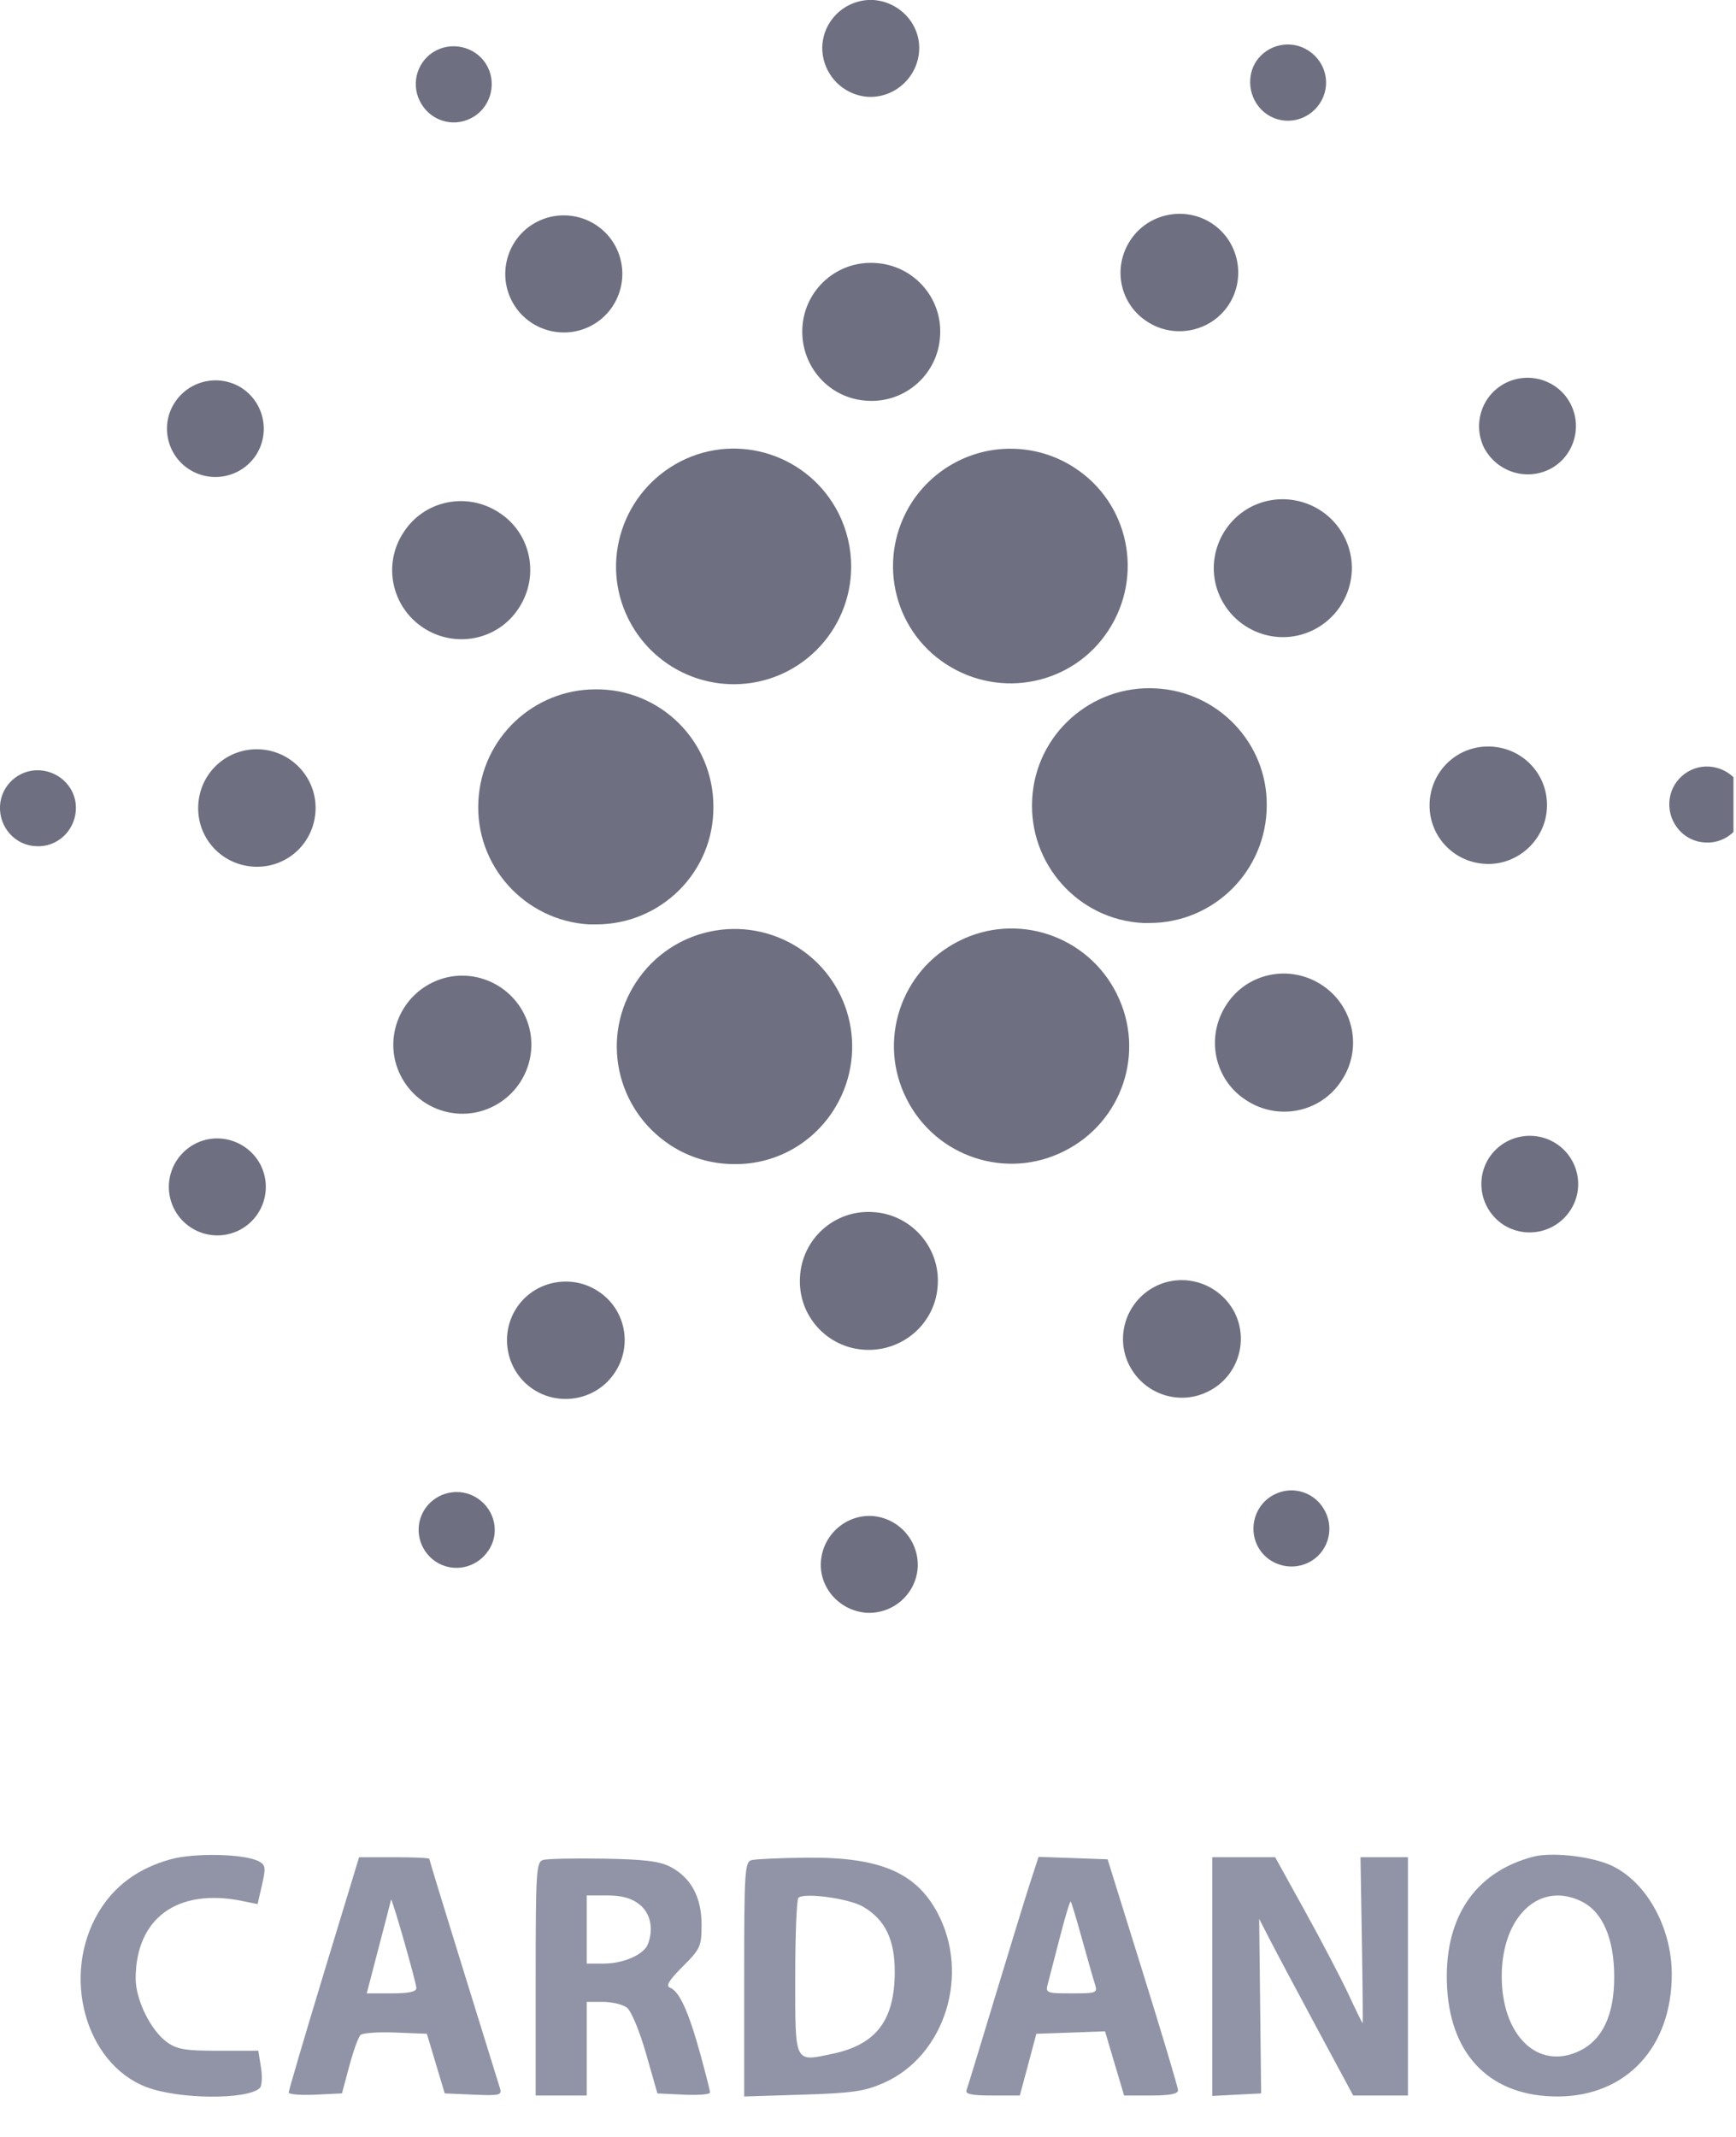
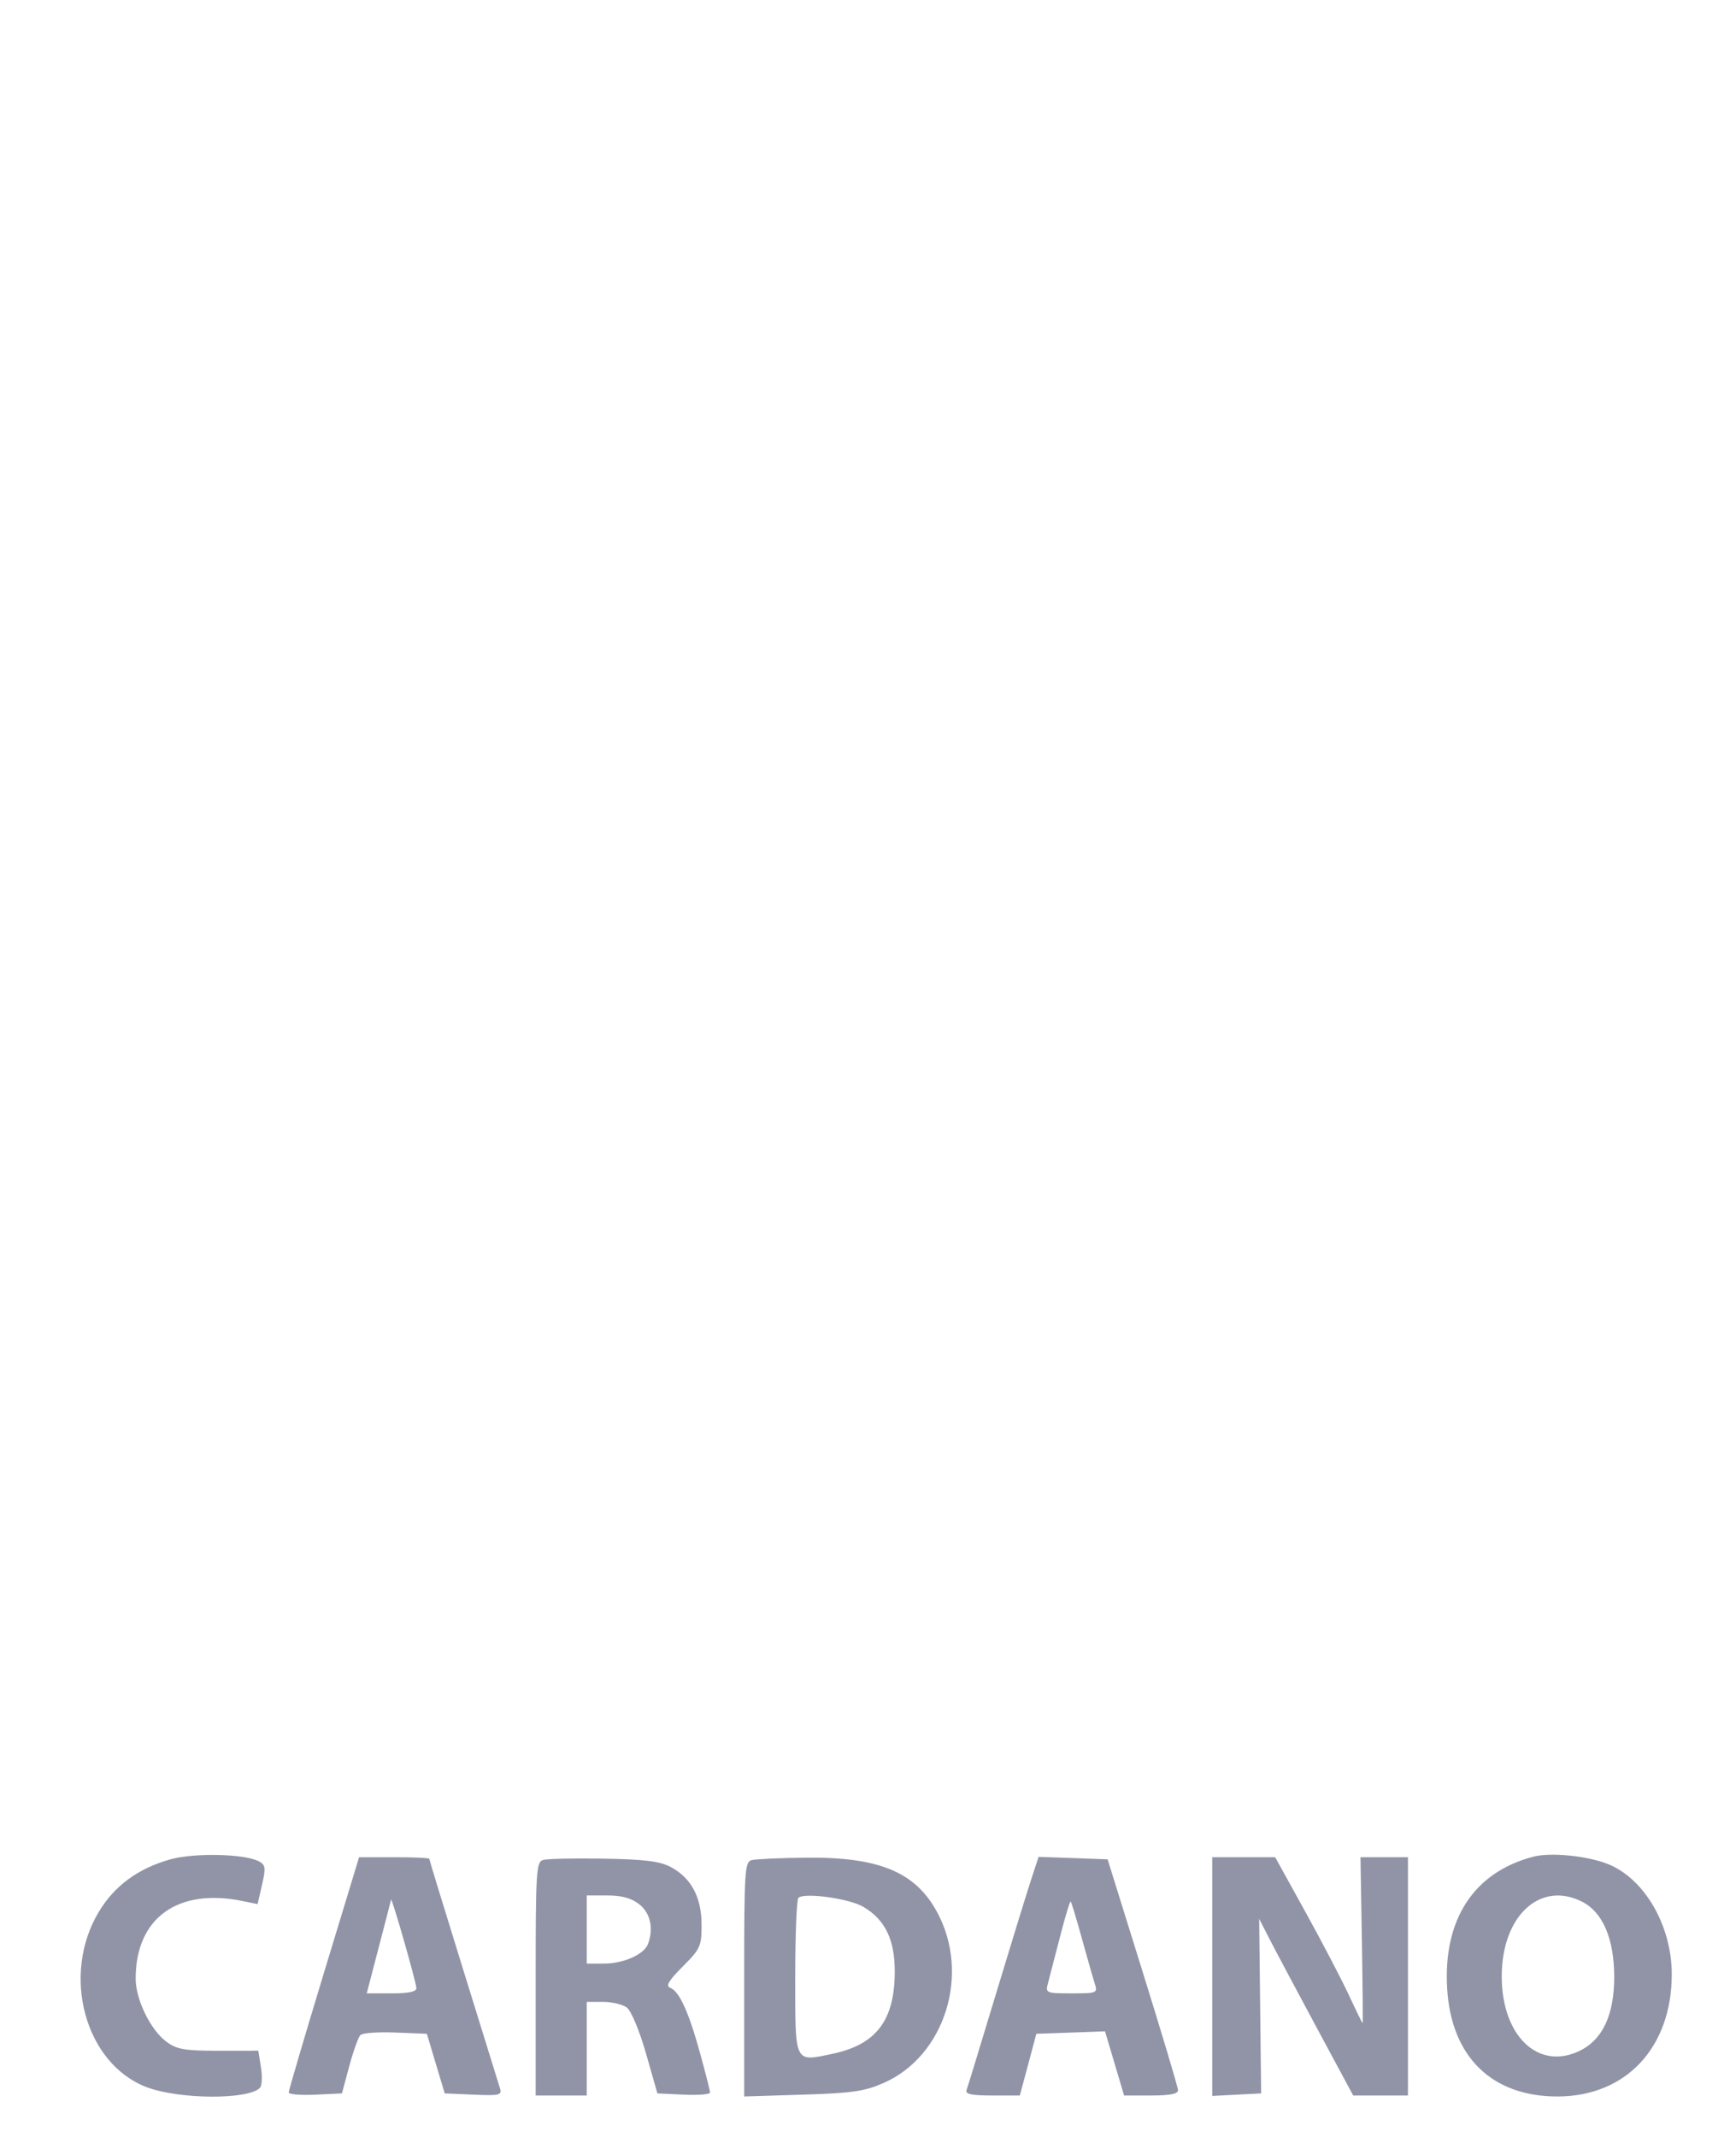
<svg xmlns="http://www.w3.org/2000/svg" width="39" height="48" viewBox="0 0 39 48" fill="none">
  <g clip-path="url(#clip0_2755_30247)">
-     <path fill-rule="evenodd" clip-rule="evenodd" d="M19.498 2.175C20.094 2.206 20.607 1.746 20.648 1.15C20.69 0.554 20.22 0.042 19.624 2.00745e-05C19.028 -0.031 18.516 0.418 18.474 1.014C18.442 1.621 18.902 2.133 19.498 2.175ZM29.651 2.321C29.389 2.718 28.866 2.833 28.469 2.572C28.082 2.311 27.967 1.777 28.218 1.38C28.48 0.993 29.002 0.878 29.4 1.14C29.797 1.401 29.912 1.924 29.651 2.321ZM10.581 2.656C10.999 2.446 11.166 1.924 10.957 1.506C10.748 1.087 10.225 0.92 9.807 1.129C9.389 1.338 9.221 1.851 9.431 2.269C9.64 2.697 10.152 2.875 10.581 2.656ZM13.236 20.764C11.783 20.68 10.664 19.436 10.748 17.983C10.821 16.582 11.981 15.484 13.382 15.484C14.846 15.473 16.027 16.655 16.027 18.119C16.038 19.582 14.856 20.764 13.393 20.764H13.236ZM-8.0787e-06 18.108C0.021 17.637 0.429 17.272 0.899 17.303C1.37 17.334 1.736 17.732 1.704 18.202C1.673 18.673 1.276 19.038 0.805 19.007C0.335 18.986 -0.021 18.578 -8.0787e-06 18.108ZM13.842 5.562C14.166 6.21 13.905 7.005 13.257 7.329C12.609 7.653 11.814 7.392 11.49 6.743C11.166 6.095 11.427 5.301 12.075 4.977C12.724 4.652 13.518 4.914 13.842 5.562ZM4.245 10.539C4.747 10.863 5.416 10.727 5.75 10.225C6.074 9.723 5.938 9.054 5.437 8.719C4.935 8.395 4.266 8.531 3.931 9.033C3.597 9.535 3.743 10.214 4.245 10.539ZM4.454 18.077C4.495 17.345 5.112 16.791 5.844 16.832C6.576 16.874 7.13 17.502 7.088 18.223C7.046 18.955 6.43 19.509 5.698 19.467C4.966 19.425 4.412 18.808 4.454 18.077ZM4.391 25.688C3.858 25.96 3.638 26.608 3.91 27.151C4.182 27.685 4.83 27.904 5.374 27.633C5.907 27.361 6.127 26.712 5.855 26.169C5.583 25.636 4.924 25.416 4.391 25.688ZM11.658 13.654C11.197 14.376 10.236 14.574 9.514 14.104C8.793 13.633 8.594 12.671 9.065 11.96C9.525 11.239 10.487 11.04 11.208 11.511C11.929 11.971 12.128 12.933 11.658 13.654ZM25.772 7.224C26.378 7.622 27.204 7.454 27.602 6.848C27.999 6.242 27.832 5.416 27.225 5.018C26.619 4.621 25.793 4.788 25.395 5.395C24.988 6.012 25.155 6.827 25.772 7.224ZM25.97 15.463C24.517 15.379 23.262 16.498 23.189 17.951C23.105 19.404 24.224 20.659 25.677 20.732H25.824C27.277 20.732 28.458 19.551 28.458 18.087C28.469 16.697 27.371 15.536 25.97 15.463ZM16.487 15.369C15.483 15.369 14.574 14.804 14.124 13.916C13.466 12.619 13.988 11.03 15.295 10.361C16.592 9.702 18.181 10.225 18.84 11.532C19.028 11.908 19.122 12.316 19.122 12.724C19.122 14.187 17.94 15.369 16.487 15.369ZM34.815 10.539C35.348 10.267 35.557 9.608 35.285 9.075C35.013 8.542 34.355 8.333 33.821 8.604C33.288 8.876 33.079 9.524 33.34 10.058C33.623 10.591 34.271 10.81 34.815 10.539ZM27.434 13.456C27.047 12.692 27.361 11.762 28.124 11.375C28.887 10.999 29.818 11.302 30.204 12.065C30.591 12.828 30.278 13.759 29.515 14.146C28.751 14.532 27.821 14.219 27.434 13.456ZM21.12 7.538C21.078 8.395 20.346 9.054 19.489 9.002C18.631 8.96 17.983 8.228 18.025 7.371C18.067 6.513 18.799 5.855 19.656 5.907C20.513 5.949 21.172 6.681 21.12 7.538ZM11.082 24.851C11.845 24.465 12.159 23.534 11.772 22.771C11.385 22.008 10.455 21.694 9.691 22.081C8.928 22.468 8.615 23.398 9.001 24.161C9.388 24.925 10.319 25.238 11.082 24.851ZM21.255 14.919C20.032 14.125 19.698 12.494 20.492 11.271C20.983 10.528 21.809 10.079 22.698 10.079C23.21 10.079 23.712 10.225 24.141 10.507C25.364 11.302 25.699 12.933 24.904 14.156C24.11 15.379 22.479 15.714 21.255 14.919ZM25.082 22.311C24.423 21.004 22.834 20.481 21.538 21.14C20.231 21.799 19.708 23.388 20.367 24.684C21.025 25.991 22.614 26.514 23.911 25.855C25.207 25.207 25.741 23.639 25.092 22.332C25.092 22.321 25.092 22.321 25.082 22.311ZM27.549 22.572C28.009 21.851 28.971 21.652 29.693 22.123C30.414 22.593 30.613 23.555 30.142 24.266C29.682 24.987 28.72 25.186 27.999 24.715C27.277 24.256 27.079 23.294 27.549 22.572ZM34.752 18.16C34.794 17.428 34.24 16.812 33.508 16.77C32.776 16.728 32.16 17.282 32.118 18.014C32.076 18.746 32.63 19.363 33.362 19.404C34.083 19.446 34.711 18.882 34.752 18.16ZM37.502 18.024C37.523 17.554 37.93 17.188 38.401 17.219C38.871 17.251 39.227 17.648 39.206 18.119C39.175 18.589 38.777 18.955 38.307 18.924C37.836 18.903 37.481 18.495 37.502 18.024ZM34.961 25.688C34.459 25.364 33.79 25.5 33.455 26.002C33.131 26.503 33.267 27.172 33.769 27.507C34.271 27.831 34.94 27.695 35.274 27.193C35.609 26.692 35.462 26.012 34.961 25.688ZM9.545 33.895C9.806 33.508 10.329 33.393 10.726 33.654C11.124 33.916 11.239 34.449 10.967 34.836C10.706 35.223 10.183 35.338 9.786 35.076C9.399 34.815 9.284 34.292 9.545 33.895ZM28.625 33.571C28.207 33.78 28.04 34.303 28.249 34.721C28.458 35.139 28.98 35.306 29.399 35.097C29.817 34.888 29.984 34.376 29.775 33.958C29.566 33.529 29.054 33.351 28.625 33.571ZM17.951 21.297C19.174 22.102 19.509 23.733 18.714 24.956C18.223 25.709 17.397 26.158 16.497 26.148C15.985 26.148 15.483 26.002 15.055 25.719C13.832 24.914 13.486 23.283 14.291 22.06C15.097 20.837 16.727 20.502 17.951 21.297ZM13.435 29.002C12.829 28.605 12.002 28.772 11.605 29.378C11.208 29.985 11.375 30.811 11.982 31.208C12.588 31.605 13.414 31.438 13.811 30.832C14.219 30.225 14.052 29.399 13.435 29.002ZM18.442 35.076C18.484 34.48 18.996 34.02 19.592 34.052C20.188 34.094 20.648 34.606 20.617 35.212C20.575 35.808 20.063 36.258 19.467 36.226C18.871 36.185 18.4 35.672 18.442 35.076ZM19.603 27.225C18.746 27.172 18.014 27.831 17.972 28.688C17.92 29.546 18.578 30.278 19.436 30.319C20.293 30.361 21.025 29.713 21.067 28.856C21.119 28.009 20.46 27.267 19.603 27.225ZM25.374 30.675C25.04 30.027 25.301 29.232 25.949 28.898C26.608 28.563 27.403 28.835 27.737 29.483C28.061 30.131 27.8 30.926 27.152 31.25C26.503 31.584 25.709 31.323 25.374 30.675Z" fill="#6e7081" />
    <path fill-rule="evenodd" clip-rule="evenodd" d="M3.826 41.765C3.1 41.969 2.571 42.358 2.217 42.948C1.369 44.364 1.91 46.35 3.287 46.879C4.009 47.157 5.568 47.169 5.838 46.899C5.885 46.852 5.896 46.645 5.863 46.438L5.803 46.063L4.911 46.064C4.161 46.065 3.976 46.034 3.749 45.869C3.385 45.605 3.048 44.918 3.048 44.444C3.048 43.086 3.986 42.403 5.445 42.7L5.787 42.77L5.887 42.335C5.974 41.955 5.965 41.889 5.817 41.81C5.498 41.639 4.366 41.614 3.826 41.765ZM34.45 41.704C33.112 42.052 32.418 43.112 32.511 44.665C32.602 46.205 33.521 47.098 35.004 47.091C36.536 47.083 37.557 45.985 37.557 44.345C37.557 43.255 36.946 42.2 36.125 41.871C35.658 41.685 34.84 41.603 34.45 41.704ZM7.275 44.321C6.84 45.754 6.485 46.96 6.486 47.002C6.488 47.044 6.758 47.066 7.086 47.05L7.682 47.022L7.847 46.408C7.938 46.071 8.05 45.757 8.097 45.711C8.143 45.664 8.498 45.639 8.886 45.655L9.59 45.683L9.79 46.352L9.991 47.022L10.638 47.05C11.223 47.076 11.28 47.062 11.232 46.907C11.204 46.812 10.835 45.622 10.412 44.262C9.99 42.902 9.644 41.773 9.644 41.753C9.644 41.733 9.289 41.716 8.855 41.717L8.067 41.717L7.275 44.321ZM12.201 41.778C12.047 41.822 12.034 42.033 12.034 44.447V47.069H12.607H13.181V46.018V44.966H13.545C13.745 44.966 13.986 45.023 14.08 45.092C14.178 45.163 14.362 45.602 14.511 46.119L14.769 47.022L15.361 47.05C15.687 47.066 15.952 47.044 15.952 47.002C15.951 46.96 15.848 46.557 15.724 46.106C15.467 45.179 15.26 44.727 15.055 44.649C14.951 44.609 15.024 44.486 15.338 44.172C15.734 43.776 15.762 43.715 15.761 43.234C15.761 42.619 15.53 42.184 15.073 41.939C14.827 41.807 14.495 41.765 13.563 41.749C12.906 41.738 12.293 41.751 12.201 41.778ZM16.885 41.782C16.731 41.822 16.718 42.032 16.718 44.458V47.091L18.032 47.05C19.143 47.016 19.424 46.976 19.852 46.787C21.231 46.18 21.807 44.336 21.051 42.947C20.562 42.048 19.748 41.71 18.112 41.727C17.529 41.733 16.977 41.758 16.885 41.782ZM23.136 42.31C23.029 42.641 22.675 43.793 22.349 44.871C22.024 45.948 21.738 46.884 21.713 46.95C21.68 47.038 21.832 47.069 22.289 47.069H22.911L23.097 46.376L23.282 45.683L24.054 45.656L24.825 45.628L25.039 46.349L25.253 47.069H25.861C26.285 47.069 26.467 47.033 26.465 46.95C26.463 46.884 26.106 45.69 25.672 44.297L24.883 41.764L24.107 41.736L23.332 41.709L23.136 42.31ZM27.233 44.398V47.079L27.782 47.05L28.332 47.022L28.31 45.062L28.288 43.102L28.534 43.58C28.669 43.843 29.145 44.736 29.59 45.564L30.4 47.069H31.015H31.63V44.393V41.716H31.097H30.564L30.595 43.58C30.612 44.606 30.62 45.444 30.611 45.444C30.603 45.444 30.461 45.154 30.296 44.799C30.13 44.444 29.692 43.605 29.321 42.935L28.647 41.716H27.94H27.233V44.398ZM14.363 42.775C14.613 42.971 14.689 43.324 14.555 43.671C14.466 43.903 14.005 44.106 13.568 44.106H13.181V43.341V42.576H13.646C13.972 42.576 14.186 42.636 14.363 42.775ZM19.393 42.83C19.885 43.119 20.103 43.569 20.101 44.292C20.098 45.385 19.684 45.927 18.696 46.134C17.839 46.314 17.865 46.367 17.865 44.412C17.865 43.472 17.897 42.671 17.936 42.63C18.059 42.504 19.077 42.643 19.393 42.83ZM35.553 42.722C36.008 42.957 36.261 43.552 36.264 44.393C36.267 45.258 36.002 45.822 35.477 46.071C34.551 46.51 33.737 45.725 33.737 44.393C33.737 43.031 34.606 42.232 35.553 42.722ZM9.354 44.656C9.356 44.738 9.183 44.775 8.798 44.775H8.239L8.507 43.747C8.655 43.182 8.78 42.698 8.785 42.672C8.8 42.6 9.349 44.518 9.354 44.656ZM24.305 43.543C24.427 43.984 24.558 44.442 24.596 44.56C24.662 44.767 24.643 44.775 24.073 44.775C23.507 44.775 23.485 44.766 23.54 44.56C23.571 44.442 23.693 43.971 23.811 43.514C23.928 43.056 24.038 42.696 24.054 42.712C24.07 42.728 24.183 43.102 24.305 43.543Z" fill="#9194a7" />
  </g>
  <defs>
    <clipPath id="clip0_2755_30247">
      <rect width="38.943" height="48" fill="white" />
    </clipPath>
  </defs>
</svg>